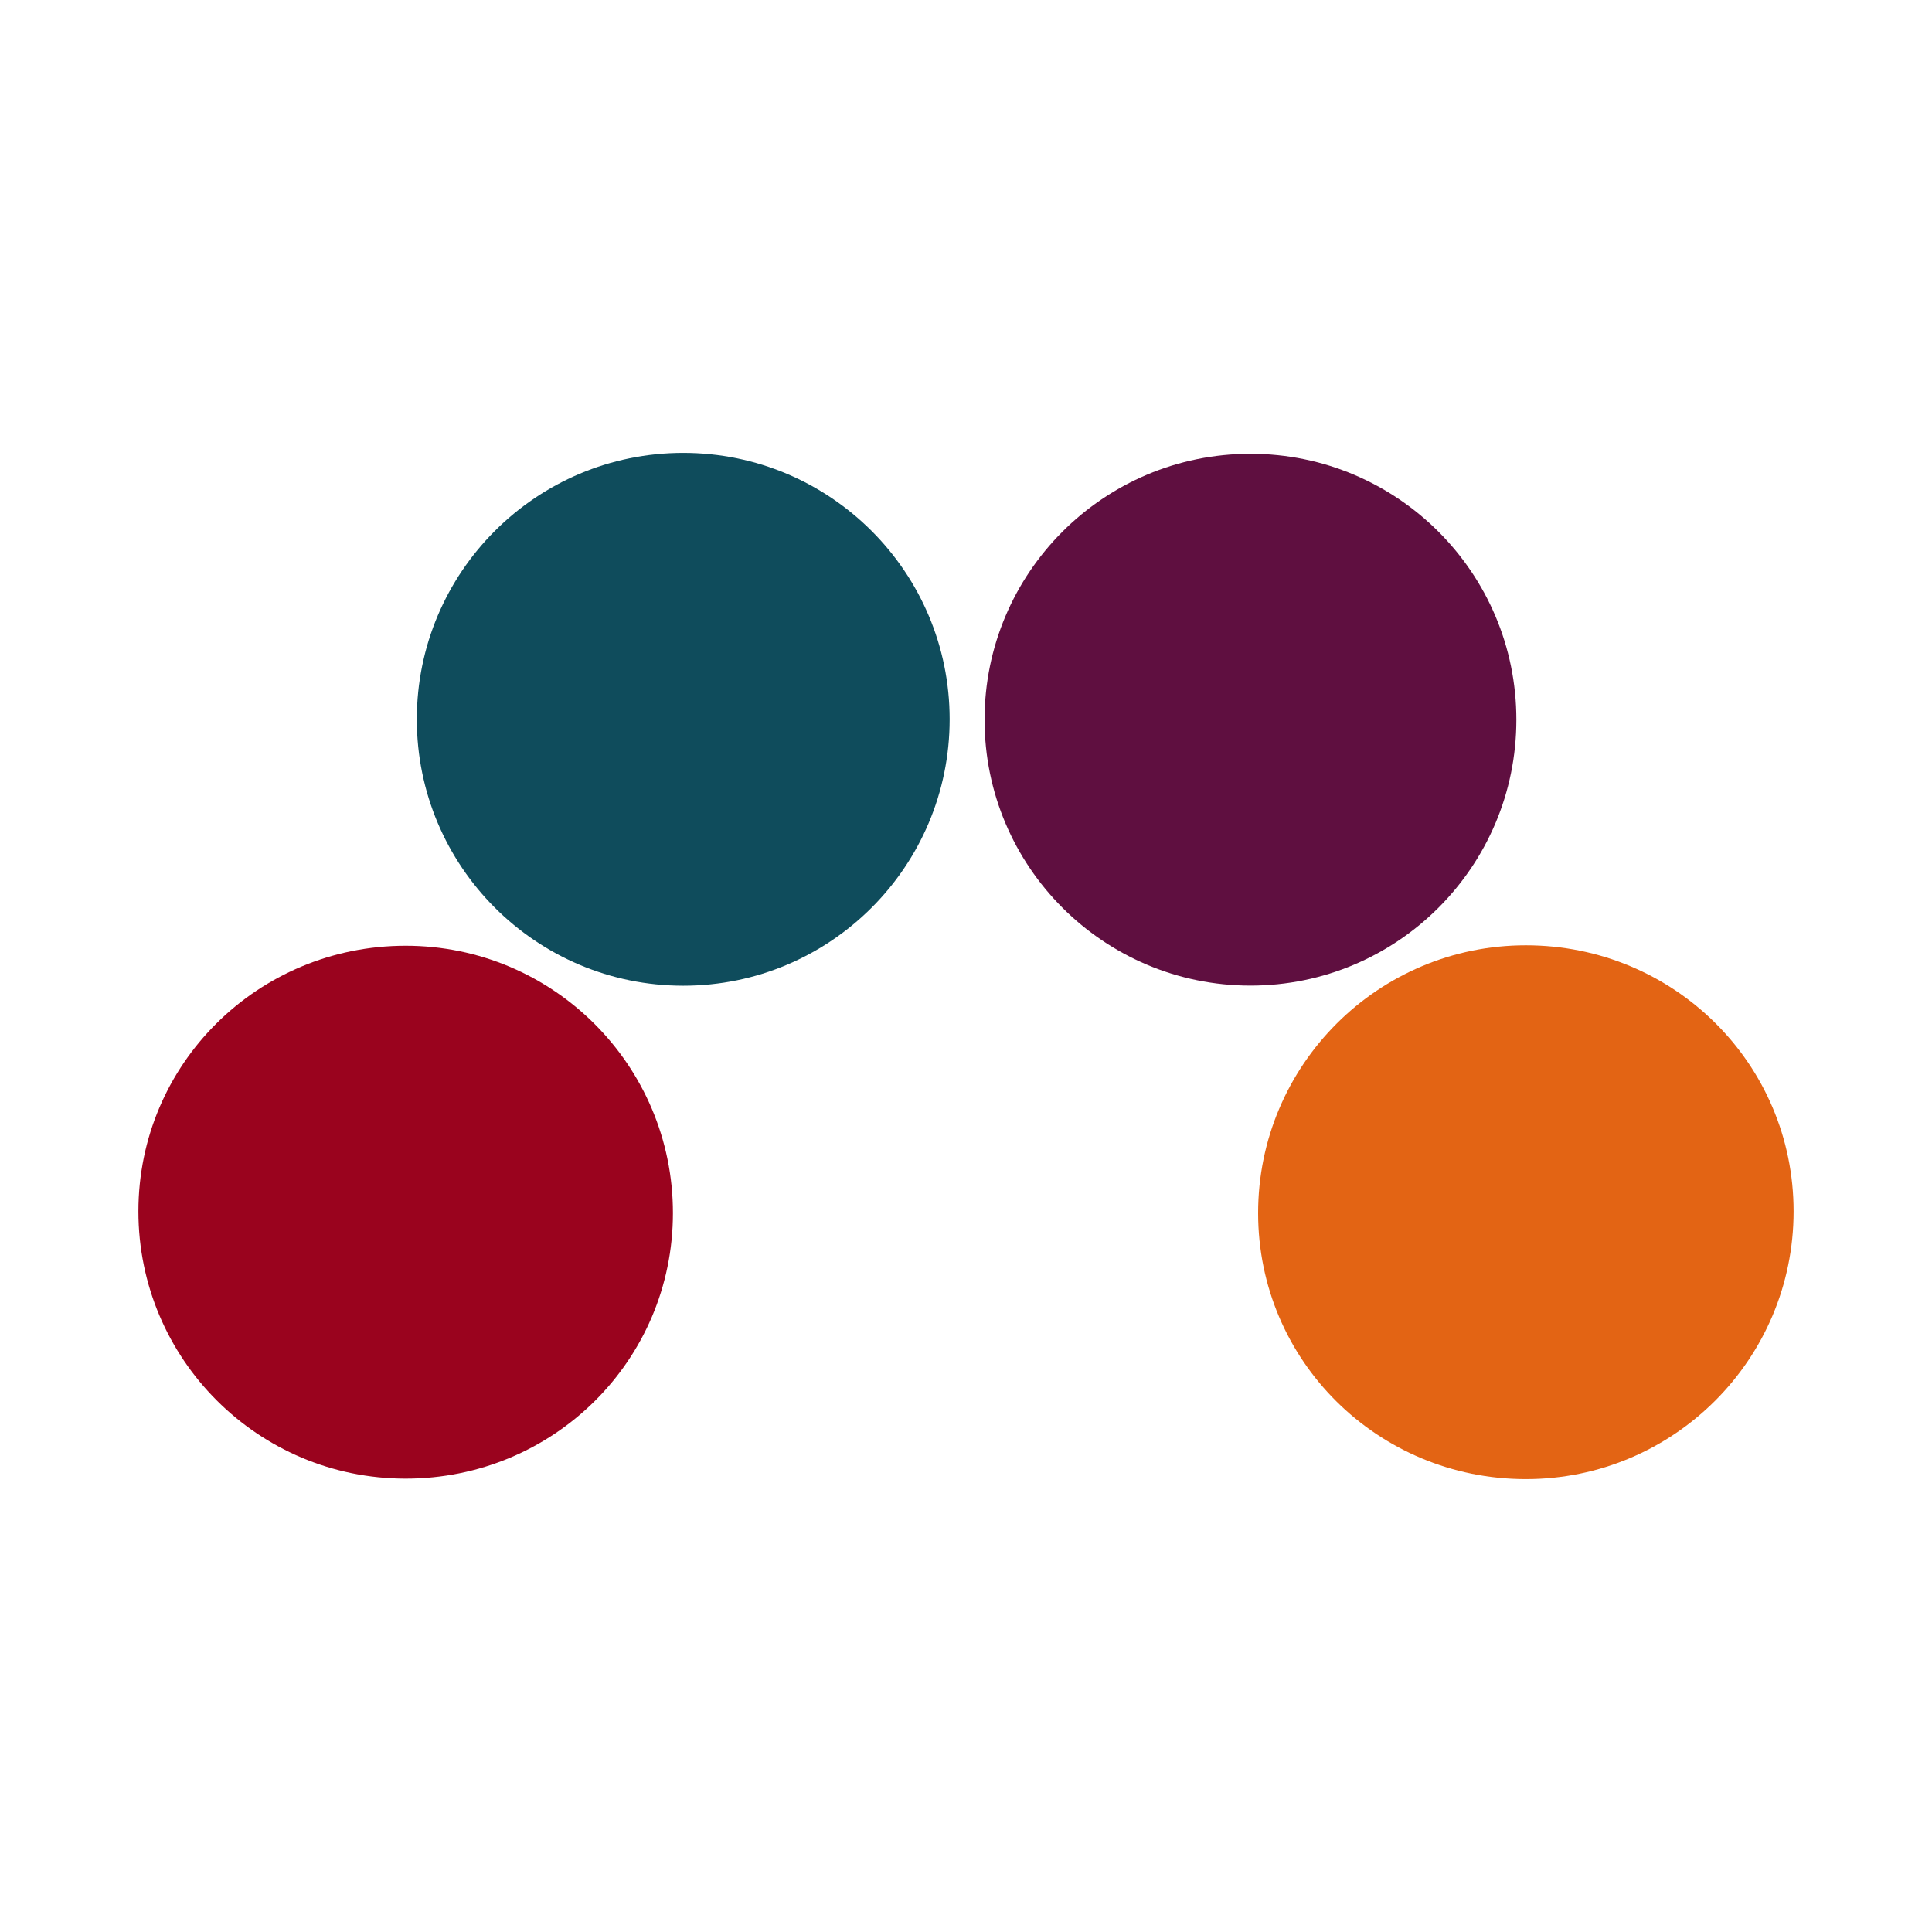
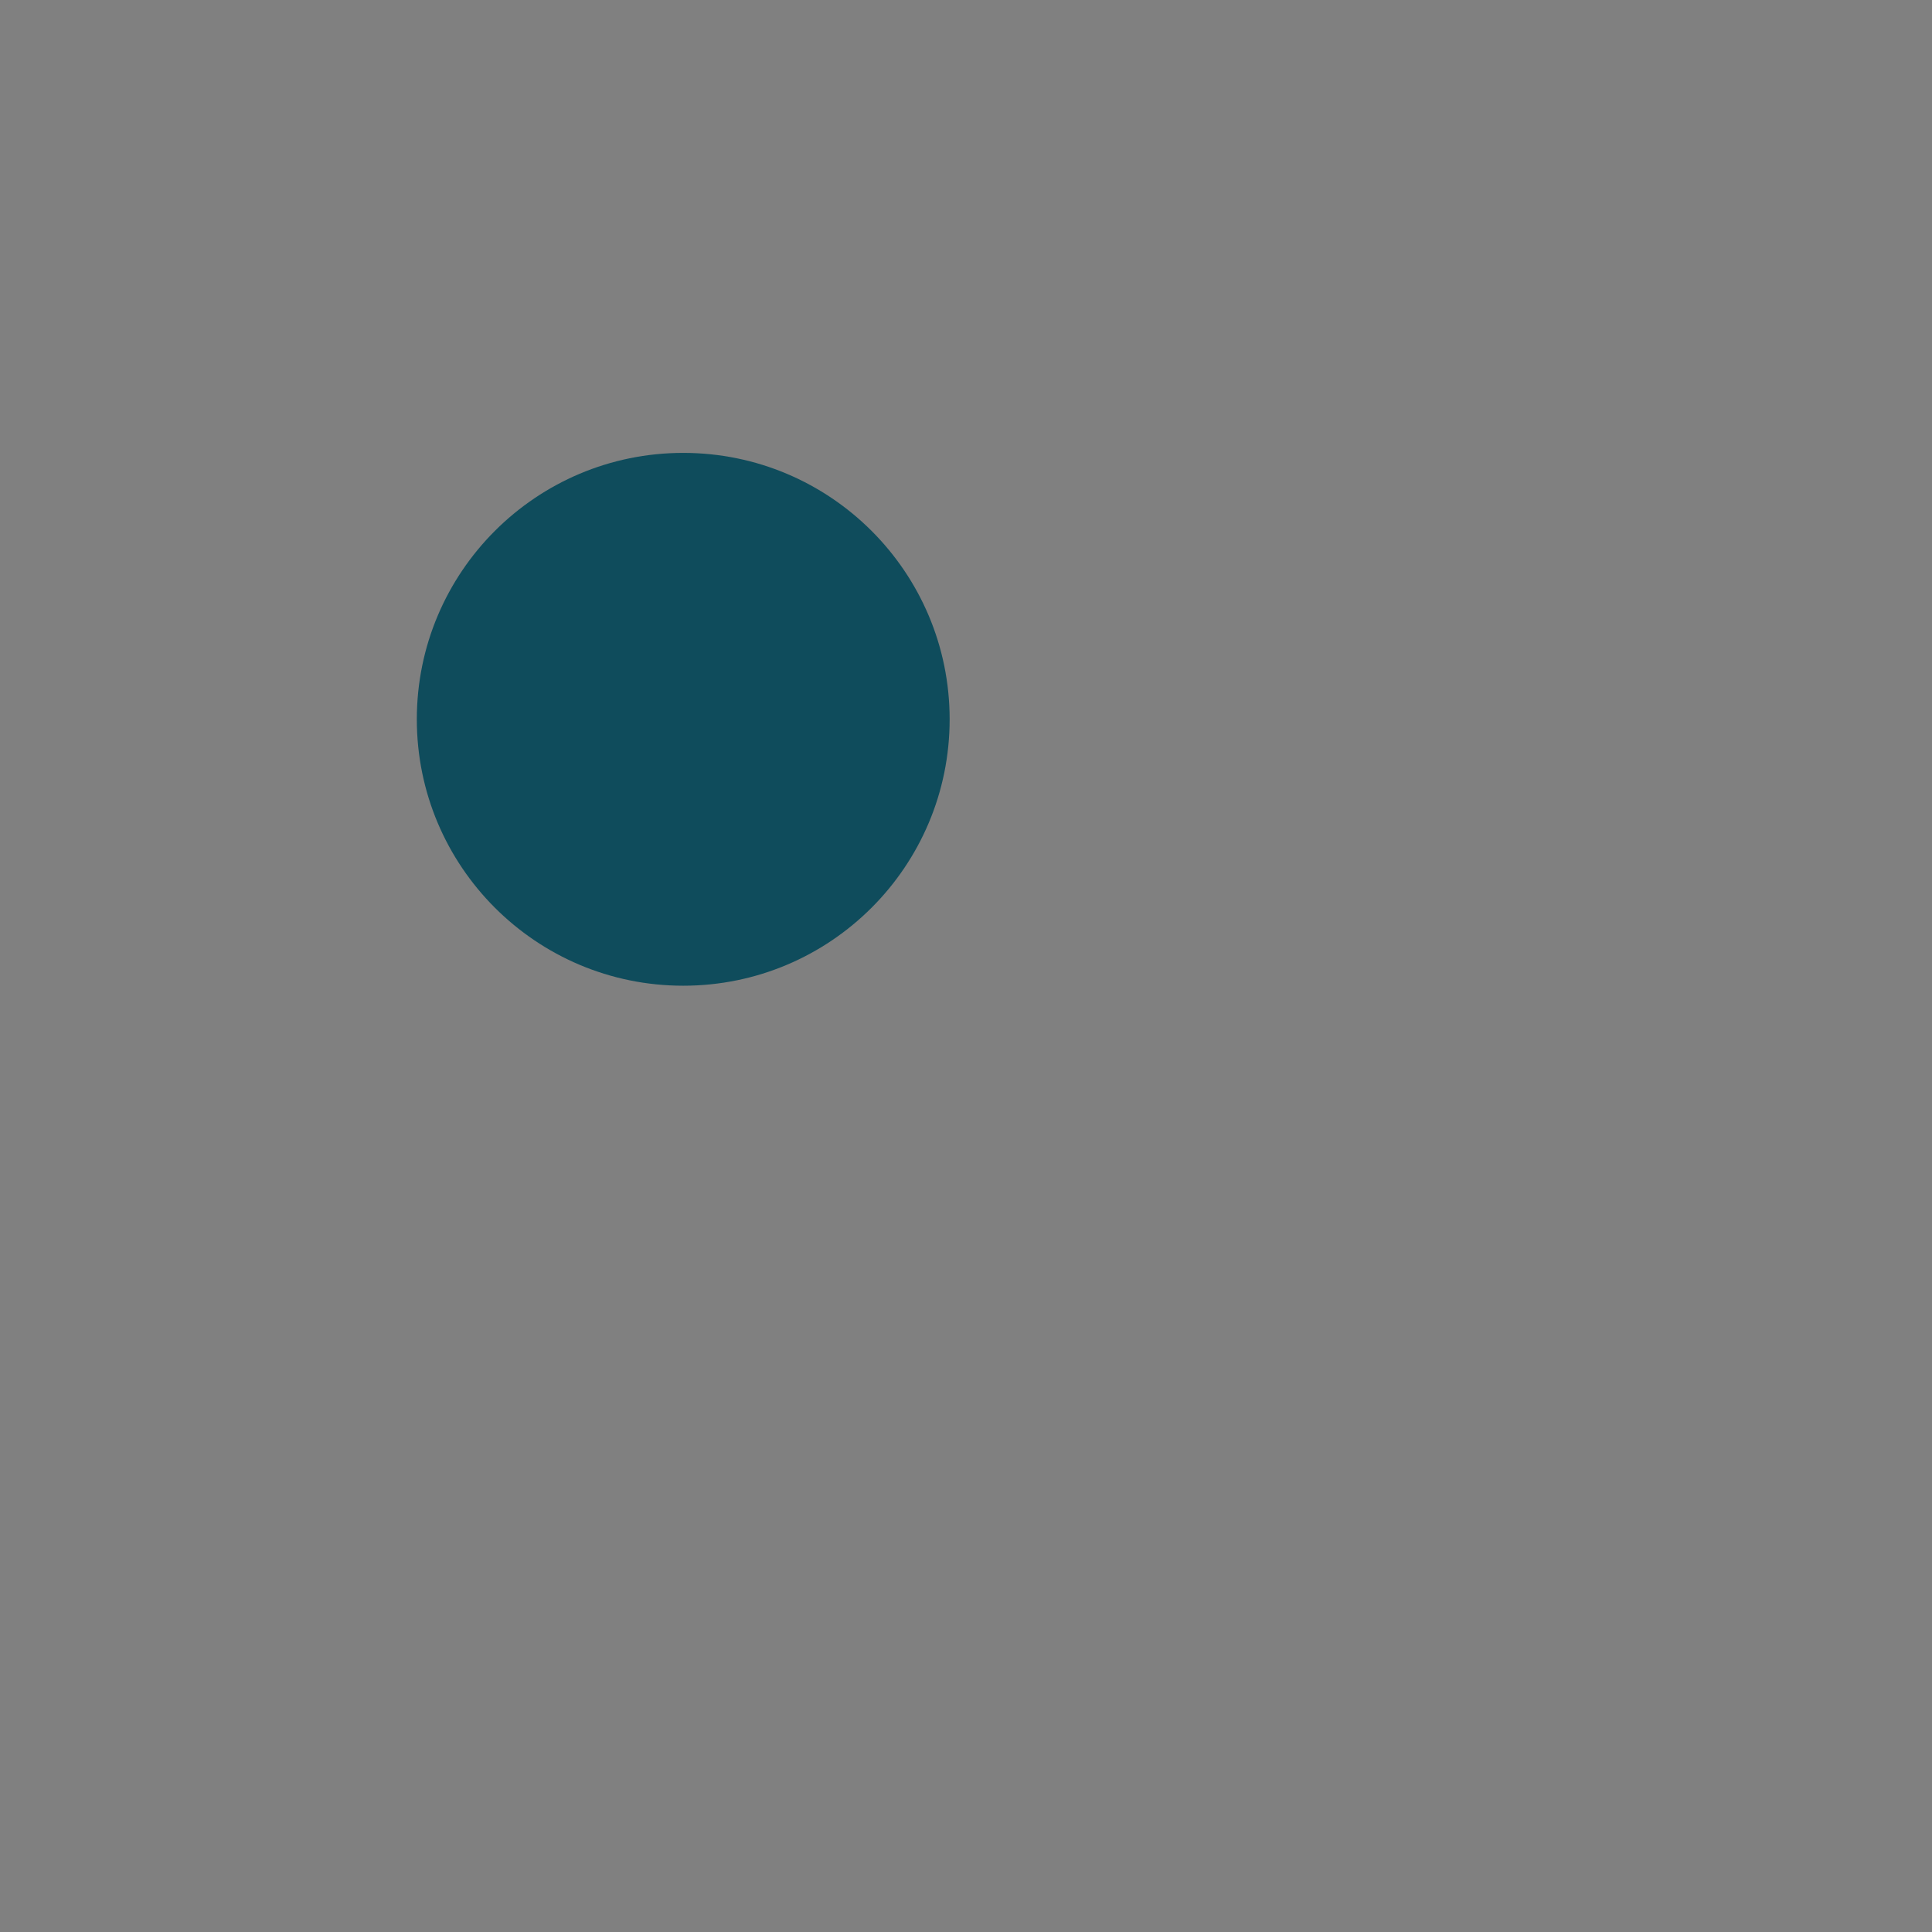
<svg xmlns="http://www.w3.org/2000/svg" id="Layer_2" viewBox="0 0 684 684">
  <rect x="0" y="0" width="684" height="684" fill="#808080" stroke="none" />
  <defs>
    <style>
      .cls-1 {
        fill: none;
      }

      .cls-2 {
        fill: #0f4c5c;
      }

      .cls-3 {
        fill: #e36414;
      }

      .cls-4 {
        fill: #9a031e;
      }

      .cls-5 {
        fill: #fff;
      }

      .cls-6 {
        fill: #5f0f40;
      }
    </style>
  </defs>
  <g id="Layer_1-2" data-name="Layer_1">
    <path class="cls-1" d="M657.91,342c0,174.47-141.44,315.91-315.91,315.91S26.09,516.47,26.09,342C26.09,179.22,167.53,26.09,342,26.09s315.91,141.44,315.91,315.91Z" />
-     <rect class="cls-5" width="684" height="684" />
    <g>
-       <path class="cls-3" d="M540.21,523.66c-52.35,0-94.79-41.85-94.79-94.2,0-52.35,42.44-94.79,94.79-94.79,52.35,0,94.79,41.85,94.79,94.2,0,52.35-42.44,94.79-94.79,94.79Z" />
-       <path class="cls-4" d="M143.62,523.49c-52.26,0-94.62-42.36-94.62-94.62s42.36-94.04,94.62-94.04c52.26,0,94.62,42.36,94.62,94.62,0,52.26-42.36,94.04-94.62,94.04Z" />
-       <circle class="cls-6" cx="442.71" cy="254.8" r="94.14" />
      <circle class="cls-2" cx="241.89" cy="254.66" r="94.32" />
    </g>
  </g>
</svg>